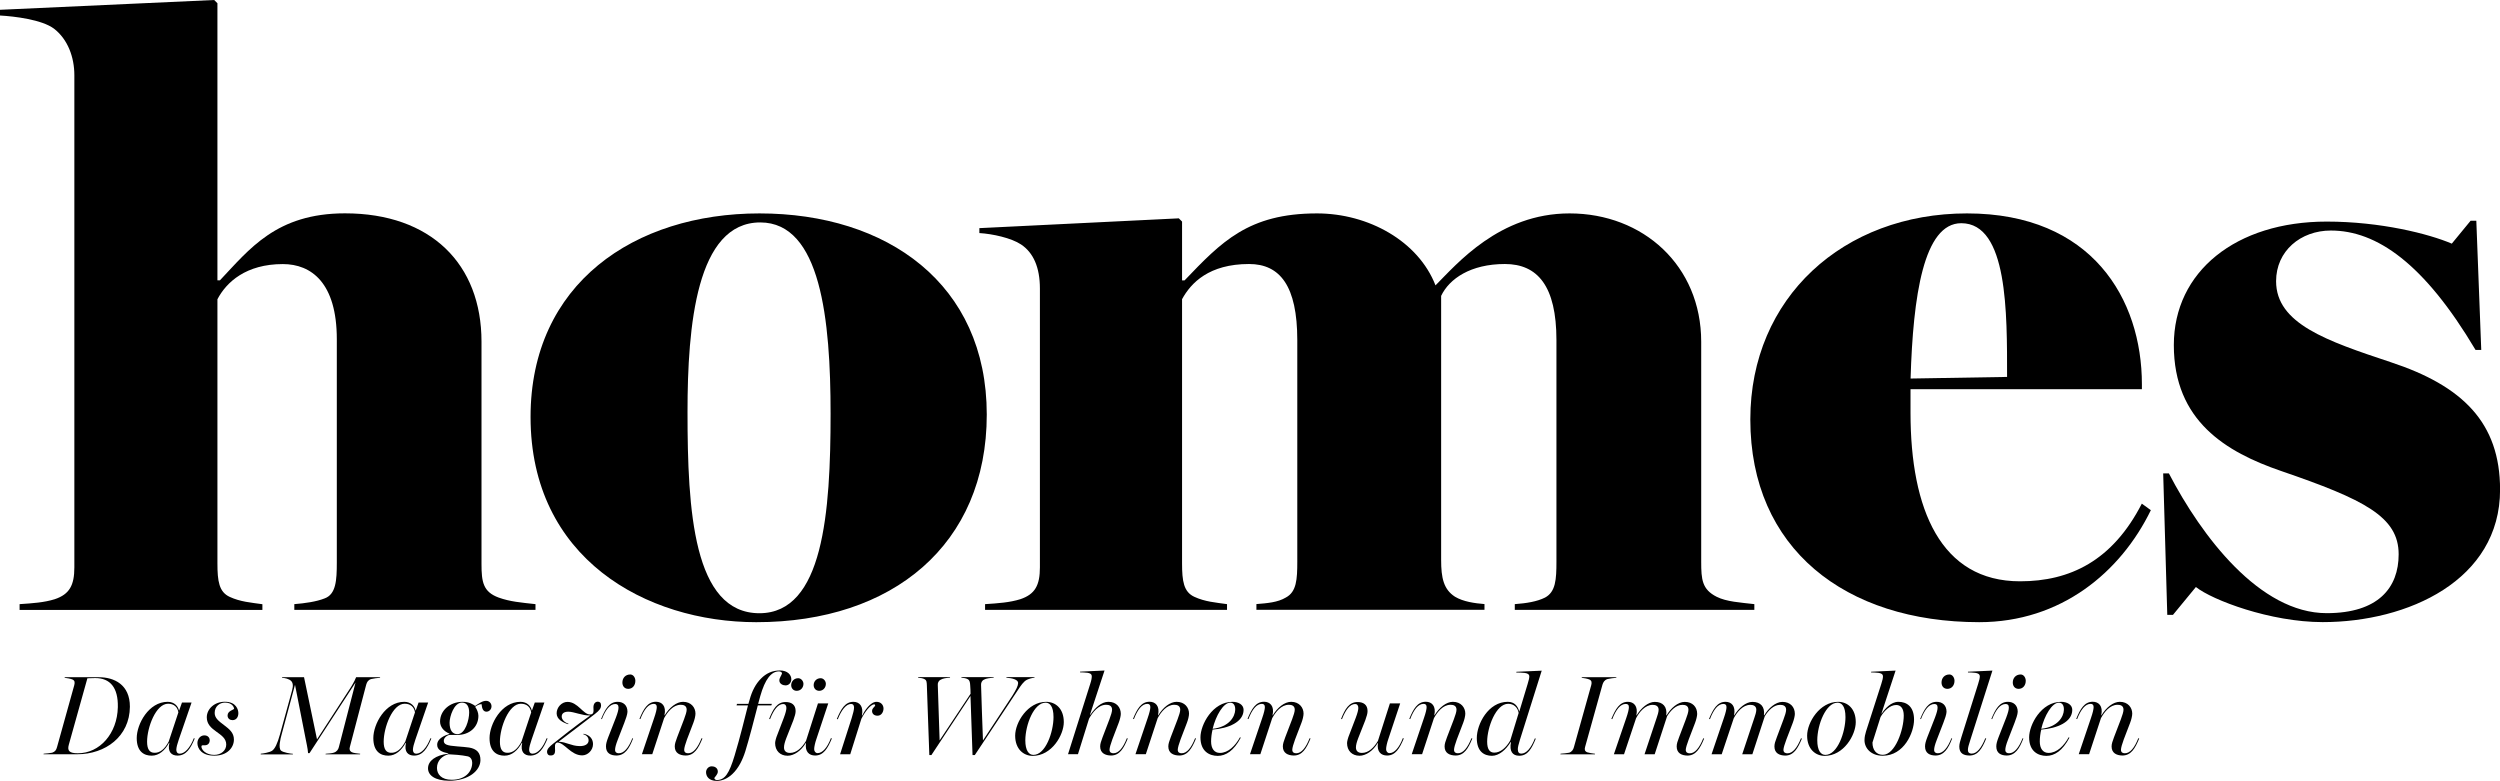
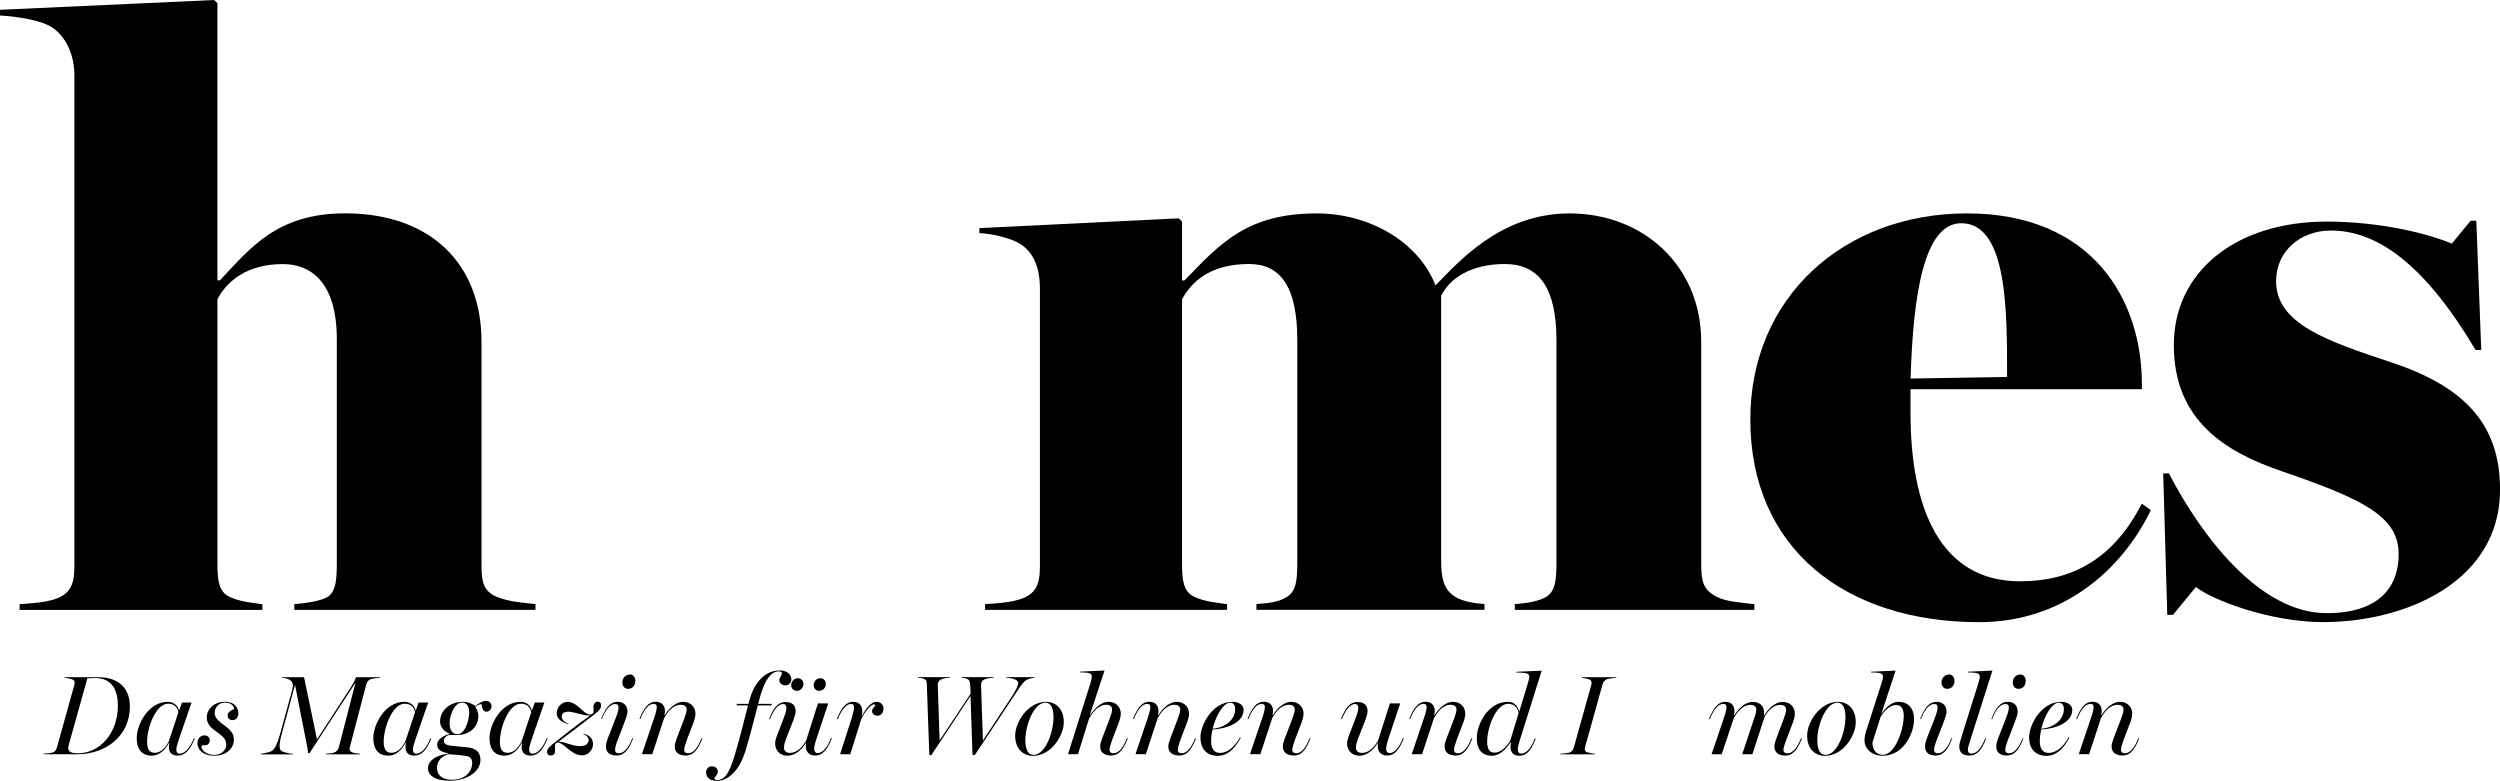
<svg xmlns="http://www.w3.org/2000/svg" version="1.1" id="Ebene_1" x="0px" y="0px" viewBox="0 0 354.72 110.8" style="enable-background:new 0 0 354.72 110.8;" xml:space="preserve">
  <g>
    <g>
      <path d="M2.78,85.72c1.86-0.12,3.48-0.23,4.99-0.7c2.09-0.7,2.78-1.97,2.78-4.52V10.67c0-2.55-0.93-5.1-2.9-6.61    C5.92,2.78,2.09,2.32,0,2.2V1.39L30.39,0l0.46,0.46v39.32h0.35c4.18-4.41,8-9.51,17.75-9.51c12.18,0,19.37,7.19,19.37,18.21v31.55    c0,2.55,0.23,3.95,2.44,4.76c1.62,0.58,3.13,0.7,5.22,0.93v0.81H41.76v-0.81c1.51-0.12,3.13-0.35,4.29-0.81    c1.62-0.58,1.74-2.55,1.74-5.1V48.14c0-8-3.6-10.67-7.66-10.67c-5.22,0-8,2.55-9.28,4.99v37.47c0,2.55,0.23,4.06,1.74,4.76    c1.51,0.7,3.02,0.81,4.64,1.04v0.81H2.78V85.72z" />
-       <path d="M75.28,59.16c0-18.91,14.73-28.88,32.48-28.88c18.1,0,32.25,9.98,32.25,28.54c0,18.44-13.34,29.46-32.71,29.46    C91.64,88.27,75.28,79.23,75.28,59.16z M117.85,58.7c0-13.34-1.39-27.14-9.98-27.14c-9.05,0-10.32,14.62-10.32,26.91    c0,13.92,0.81,28.54,10.21,28.54C116.81,87,117.85,72.73,117.85,58.7z" />
      <path d="M139.78,85.72c1.86-0.12,3.48-0.23,4.99-0.7c2.09-0.7,2.78-1.97,2.78-4.52V40.95c0-3.02-0.93-5.1-2.67-6.26    c-1.39-0.93-4.06-1.51-5.92-1.62v-0.7l28.3-1.39l0.46,0.46v8.35h0.35c5.22-5.45,9.05-9.51,18.79-9.51    c7.31,0,14.38,3.94,16.82,10.21c3.02-3.02,9.05-10.21,19.02-10.21c10.44,0,18.68,7.42,18.68,18.21v31.2c0,2.55,0.12,3.94,2.2,4.99    c1.39,0.7,3.36,0.81,5.34,1.04v0.81h-33.99v-0.81c1.63-0.12,3.13-0.35,4.29-0.93c1.51-0.81,1.62-2.55,1.62-5.1V48.25    c0-7.66-2.67-10.79-7.31-10.79c-4.87,0-7.89,2.09-9.05,4.52v37.47c0,2.55,0.35,4.18,1.97,5.22c1.16,0.7,2.78,0.93,4.18,1.04v0.81    h-32.36v-0.81c1.51-0.12,3.02-0.23,4.18-0.93c1.51-0.81,1.62-2.55,1.62-5.1V48.25c0-7.66-2.44-10.79-6.84-10.79    c-5.68,0-8.24,2.67-9.51,4.99v37.47c0,2.55,0.23,4.06,1.74,4.76c1.51,0.7,3.02,0.81,4.64,1.04v0.81h-34.33V85.72z" />
      <path d="M248.35,59.51c0-17.28,13.22-29.23,30.74-29.23c17.75,0,24.82,12.18,24.82,24.24v0.7h-32.83v3.36    c0,13.69,4.29,23.9,15.54,23.9c7.08,0,13.11-2.9,17.28-11.02l1.28,0.93c-4.29,8.81-12.76,15.89-24.36,15.89    C261.81,88.27,248.35,77.83,248.35,59.51z M284.78,53.48c0-9.05,0.12-21.81-6.5-21.81c-5.34,0-6.84,10.32-7.19,22.04L284.78,53.48    z" />
      <path d="M311.57,83.29l-3.25,3.95h-0.81l-0.58-20.07h0.81C312.38,76.09,320.62,87,330.13,87c7.31,0,10.21-3.6,10.21-8.35    c0-5.34-4.87-7.77-16.7-11.83c-7.77-2.67-15.2-7.08-15.2-17.86c0-10.44,8.82-17.52,21.69-17.52c7.66,0,14.5,1.74,17.75,3.13    l2.67-3.25h0.81l0.7,18.33h-0.81c-7.31-12.3-14.04-16.94-20.53-16.94c-4.29,0-7.77,2.9-7.77,7.19c0,6.03,7.19,8.47,16.24,11.48    c10.21,3.36,15.54,8.58,15.54,18.1c0,12.88-13.11,18.79-25.17,18.79C322.13,88.27,313.89,85.14,311.57,83.29z" />
    </g>
    <g>
      <path d="M6.2,106.94c0.3-0.02,0.96-0.08,1.2-0.14c0.42-0.14,0.58-0.38,0.69-0.79l2.45-8.8c0.08-0.34,0.11-0.63-0.26-0.8    c-0.22-0.1-0.85-0.22-1.12-0.24l0.03-0.08h4.85c2.15,0,4.4,1.04,4.39,4.19c-0.03,4.21-3.46,6.74-7.48,6.74H6.17L6.2,106.94z     M16.72,100.34c0.06-2.79-1.1-4.13-3.2-4.13c-0.05,0-0.82,0.02-1.12,0.03l-2.64,9.44c-0.24,0.87,0.1,1.2,1.28,1.2    C14.14,106.89,16.64,104.09,16.72,100.34z" />
      <path d="M19.4,104.73c0-2,1.7-5.15,4.39-5.15c0.98,0,1.49,0.66,1.6,1.23h0.03l0.4-1.13h1.36l-1.82,5.28    c-0.22,0.63-0.32,1.06-0.34,1.34c-0.02,0.45,0.19,0.64,0.46,0.64c0.74,0,1.49-0.83,2.02-2.19l0.13,0.03    c-0.58,1.42-1.23,2.43-2.45,2.43c-0.83,0-1.44-0.51-1.15-1.79l-0.05-0.02c-0.56,1.05-1.41,1.82-2.45,1.82    C20.44,107.23,19.4,106.64,19.4,104.73z M23.93,105.24l1.38-4.16c-0.11-0.75-0.62-1.23-1.46-1.23c-1.73,0-2.98,3.36-2.98,5.39    c0,1.1,0.38,1.55,1.01,1.57C22.71,106.86,23.39,106.25,23.93,105.24z" />
      <path d="M28.01,105.43c0-0.59,0.43-1.09,0.98-1.09c0.61,0,0.77,0.45,0.77,0.7c0,0.29-0.16,0.71-0.72,0.71    c-0.29,0-0.46-0.05-0.46,0.18c0,0.46,0.64,1.18,1.81,1.18c0.98,0,1.71-0.62,1.71-1.47c0-0.88-0.72-1.33-1.42-1.84    c-0.69-0.5-1.34-1.03-1.34-2.02c0-1.17,1.07-2.21,2.56-2.21c1.63,0,1.92,1.14,1.92,1.62c0,0.59-0.32,0.99-0.83,0.99    c-0.35,0-0.7-0.21-0.7-0.66c0-0.67,0.88-0.8,0.93-0.96c-0.02-0.19-0.24-0.87-1.3-0.87c-0.69,0-1.46,0.48-1.46,1.47    c0,0.74,0.61,1.18,1.31,1.71c0.78,0.59,1.42,1.1,1.42,2.06c0,1.2-1.01,2.29-2.75,2.29C28.6,107.24,28.01,106.2,28.01,105.43z" />
      <path d="M37,106.94c0.35-0.02,1.25-0.19,1.58-0.4c0.43-0.27,0.78-1.04,1.14-2.32l1.73-6.29c0.18-0.66,0.1-1.06-0.14-1.31    c-0.3-0.3-0.9-0.43-1.31-0.45l0.03-0.08h3.11l1.84,8.82l4.83-7.44c0.4-0.64,0.66-1.2,0.72-1.38h3.41l-0.02,0.08    c-0.3,0.02-0.96,0.1-1.26,0.18c-0.42,0.13-0.59,0.42-0.7,0.8l-2.31,8.8c-0.11,0.34-0.05,0.61,0.29,0.79    c0.18,0.1,0.88,0.19,1.17,0.21l-0.02,0.08h-4.9l0.02-0.08c0.27-0.02,0.94-0.06,1.17-0.16c0.42-0.14,0.62-0.45,0.7-0.78l2.37-9.17    l-6.53,10.02h-0.21c-0.03-0.64-0.26-1.54-0.38-2.22l-1.47-7.47l-1.89,7.01c-0.19,0.67-0.5,1.94-0.1,2.32    c0.27,0.26,1.39,0.45,1.7,0.46l-0.02,0.08h-4.56L37,106.94z" />
      <path d="M52.97,104.73c0-2,1.7-5.15,4.39-5.15c0.98,0,1.49,0.66,1.6,1.23h0.03l0.4-1.13h1.36l-1.82,5.28    c-0.22,0.63-0.32,1.06-0.34,1.34c-0.02,0.45,0.19,0.64,0.46,0.64c0.74,0,1.49-0.83,2.02-2.19l0.13,0.03    c-0.58,1.42-1.23,2.43-2.45,2.43c-0.83,0-1.44-0.51-1.15-1.79l-0.05-0.02c-0.56,1.05-1.41,1.82-2.45,1.82    C54.01,107.23,52.97,106.64,52.97,104.73z M57.5,105.24l1.38-4.16c-0.11-0.75-0.62-1.23-1.46-1.23c-1.73,0-2.98,3.36-2.98,5.39    c0,1.1,0.38,1.55,1.01,1.57C56.28,106.86,56.95,106.25,57.5,105.24z" />
      <path d="M60.73,109.02c0-1.07,1.07-1.86,2.87-2.08v-0.06c-0.93-0.16-1.57-0.5-1.57-1.2c0-0.91,1.12-1.36,1.74-1.54v-0.05    c-0.82-0.32-1.33-0.98-1.33-1.71c0-1.55,1.39-2.8,3.2-2.8c0.94,0,1.49,0.37,1.78,0.58c0.45-0.29,1.04-0.74,1.57-0.72    c0.42,0,0.75,0.35,0.75,0.77c0,0.45-0.34,0.77-0.72,0.77c-0.46,0-0.64-0.45-0.69-1.07c-0.32,0-0.66,0.19-0.88,0.35v0.08    c0.22,0.29,0.43,0.8,0.43,1.23c0,1.65-1.34,2.71-2.95,2.71h-1.18c-0.43,0.11-0.77,0.45-0.78,0.8c-0.02,0.54,0.4,0.72,1.95,0.83    c0.48,0.03,1.33,0.11,1.65,0.16c1.07,0.18,1.62,0.74,1.6,1.81c-0.03,1.44-1.63,2.9-4.47,2.9    C61.75,110.76,60.73,110.03,60.73,109.02z M67,108.22c0-0.38-0.19-0.82-0.66-0.91c-0.85-0.18-2.03-0.26-2.72-0.29    c-0.86,0.22-1.62,0.91-1.62,1.94c0,0.88,0.61,1.68,2.1,1.68C66.03,110.64,67,109.48,67,108.22z M66.57,101.11    c0-0.83-0.3-1.42-1.02-1.42c-1.15,0-1.76,2-1.76,2.85c0,1.07,0.4,1.63,1.12,1.63C66.03,104.17,66.57,102.09,66.57,101.11z" />
      <path d="M69.46,104.73c0-2,1.7-5.15,4.39-5.15c0.98,0,1.49,0.66,1.6,1.23h0.03l0.4-1.13h1.36l-1.82,5.28    c-0.22,0.63-0.32,1.06-0.34,1.34c-0.02,0.45,0.19,0.64,0.46,0.64c0.74,0,1.49-0.83,2.02-2.19l0.13,0.03    c-0.58,1.42-1.23,2.43-2.45,2.43c-0.83,0-1.44-0.51-1.15-1.79l-0.05-0.02c-0.56,1.05-1.41,1.82-2.45,1.82    C70.5,107.23,69.46,106.64,69.46,104.73z M73.99,105.24l1.38-4.16c-0.11-0.75-0.62-1.23-1.46-1.23c-1.73,0-2.98,3.36-2.98,5.39    c0,1.1,0.38,1.55,1.01,1.57C72.78,106.86,73.45,106.25,73.99,105.24z" />
      <path d="M77.62,106.65c0-0.37,0.35-0.72,0.88-1.14c1.06-0.85,3.2-2.56,5.2-3.95l-0.02-0.05c-0.98,0.06-2.23-0.53-3.04-0.53    c-0.59,0-0.94,0.24-0.94,0.69c0,0.46,0.46,0.87,0.96,1.01l-0.05,0.08c-0.74-0.24-1.63-0.69-1.63-1.55c0-0.83,0.7-1.62,1.54-1.62    c1.47,0,2.22,1.79,3.2,1.79c0.62,0,0.48-0.56,0.48-1.03c0-0.5,0.27-0.79,0.62-0.79c0.26,0,0.46,0.14,0.46,0.51    c0,0.42-0.18,0.7-0.9,1.26c-0.8,0.64-3.31,2.51-5.07,3.87l0.02,0.05c1.01,0.03,1.73,0.59,2.87,0.61c0.82,0.03,1.26-0.29,1.31-0.72    c0.05-0.51-0.32-0.85-0.75-0.95l0.05-0.08c1.01,0.21,1.33,0.87,1.33,1.47c0,0.87-0.74,1.6-1.54,1.6c-1.6,0-2.51-1.81-3.52-1.83    c-0.46,0.11-0.32,0.64-0.32,1.17c0,0.38-0.16,0.67-0.59,0.67C77.9,107.23,77.62,107.07,77.62,106.65z" />
      <path d="M85.98,105.91c0-0.38,0.11-0.74,0.32-1.3l1.09-2.79c0.26-0.69,0.37-1.12,0.37-1.42c0-0.37-0.16-0.51-0.46-0.51    c-0.74,0-1.38,0.79-1.9,2.15l-0.11-0.03c0.58-1.42,1.17-2.43,2.35-2.43c0.77,0,1.39,0.46,1.39,1.41c0,0.35-0.26,1.09-0.45,1.57    l-0.91,2.35c-0.3,0.77-0.4,1.2-0.4,1.49c0,0.34,0.22,0.48,0.53,0.48c0.74,0,1.39-0.77,1.92-2.13l0.11,0.03    c-0.54,1.42-1.17,2.42-2.37,2.42C86.66,107.19,85.98,106.89,85.98,105.91z M88.31,96.84c0-0.63,0.42-1.14,1.12-1.14    c0.43,0,0.72,0.45,0.72,0.9c0,0.61-0.37,1.14-1.02,1.14C88.58,97.73,88.31,97.32,88.31,96.84z" />
      <path d="M95.74,105.91c0-0.38,0.14-0.75,0.34-1.3l0.98-2.56c0.21-0.56,0.37-1.06,0.37-1.35c0-0.59-0.46-0.7-0.85-0.7    c-1.06,0-1.87,1.01-2.35,1.9l-1.68,5.11h-1.47l1.73-5.12c0.26-0.75,0.38-1.27,0.38-1.57c0-0.34-0.19-0.45-0.43-0.45    c-0.75,0-1.38,0.8-1.9,2.16l-0.13-0.03c0.58-1.42,1.17-2.43,2.35-2.43c0.82,0,1.49,0.59,1.2,1.91l0.03,0.02    c0.67-1.12,1.68-1.92,2.61-1.92c1.15,0,1.76,0.82,1.76,1.67c0,0.35-0.14,0.9-0.3,1.31l-0.9,2.35c-0.24,0.64-0.4,1.22-0.4,1.47    c0,0.4,0.27,0.5,0.56,0.5c0.74,0,1.36-0.77,1.9-2.13l0.13,0.03c-0.58,1.42-1.17,2.42-2.38,2.42    C96.47,107.19,95.74,106.87,95.74,105.91z" />
      <path d="M100.18,109.56c0-0.38,0.3-0.83,0.82-0.83c0.37,0,0.85,0.21,0.85,0.75c0,0.37-0.34,0.67-0.5,0.91    c0.02,0.18,0.22,0.29,0.34,0.29c1.18,0,1.78-0.96,2.54-3.47c0.78-2.58,1.47-5.44,1.9-7.12h-1.62l0.06-0.22h1.62l0.18-0.61    c0.32-1.17,0.83-2.21,1.62-2.99c0.7-0.71,1.57-1.14,2.67-1.14c1.1,0,1.62,0.64,1.62,1.25c0,0.45-0.32,0.87-0.82,0.87    c-0.37,0-0.88-0.21-0.88-0.71c0-0.38,0.34-0.74,0.38-1.02c-0.02-0.16-0.26-0.26-0.43-0.26c-1.09,0-1.98,1.1-2.66,3.52l-0.3,1.09    h1.95l-0.08,0.22h-1.92c-0.51,1.97-1.22,4.74-1.76,6.48c-0.4,1.28-0.99,2.45-1.84,3.25c-0.64,0.61-1.42,0.98-2.22,0.98    C100.6,110.8,100.18,110.17,100.18,109.56z" />
      <path d="M109.98,105.43c0-0.22,0.13-0.74,0.32-1.19l0.9-2.35c0.27-0.71,0.38-1.17,0.38-1.44c0-0.37-0.18-0.56-0.45-0.56    c-0.72,0-1.34,0.79-1.87,2.15l-0.13-0.03c0.56-1.42,1.14-2.4,2.34-2.4c0.83,0,1.42,0.38,1.42,1.28c0,0.38-0.13,0.74-0.32,1.3    l-1.01,2.56c-0.21,0.56-0.32,0.96-0.32,1.31c0,0.43,0.24,0.77,0.85,0.77c0.96,0,1.73-0.79,2.27-1.7l1.7-5.33h1.46l-1.7,5.11    c-0.16,0.46-0.3,1.06-0.3,1.39c0,0.32,0.21,0.56,0.48,0.56c0.7,0,1.38-0.77,1.9-2.13l0.13,0.05c-0.59,1.42-1.2,2.42-2.37,2.42    c-0.86,0-1.47-0.54-1.3-1.76l-0.03-0.02c-0.64,1.1-1.67,1.81-2.58,1.81C110.68,107.23,109.98,106.51,109.98,105.43z M112.26,97.21    c0-0.51,0.4-0.98,0.99-0.98c0.43,0,0.75,0.42,0.75,0.8c0,0.51-0.37,0.99-0.96,0.99C112.55,98.02,112.26,97.64,112.26,97.21z     M115.45,97.21c0-0.51,0.38-0.98,0.99-0.98c0.43,0,0.74,0.42,0.74,0.8c0,0.51-0.37,0.99-0.94,0.99    C115.74,98.02,115.45,97.64,115.45,97.21z" />
      <path d="M120.84,101.9c0.21-0.69,0.34-1.19,0.34-1.51c0-0.35-0.16-0.51-0.42-0.51c-0.7,0-1.38,0.87-1.89,2.18l-0.13-0.05    c0.59-1.42,1.18-2.43,2.35-2.43c0.86,0,1.47,0.64,1.2,1.95l0.03,0.02c0.35-0.7,1.17-1.97,2.05-1.97c0.59,0,0.99,0.42,0.99,0.95    c0,0.48-0.29,1.02-0.85,1.02c-0.54,0-0.8-0.34-0.77-0.72c0.03-0.38,0.4-0.56,0.43-0.71c0.02-0.11-0.03-0.18-0.13-0.18    c-0.54,0-1.39,1.17-1.82,2.05l-1.58,5.03h-1.44L120.84,101.9z" />
      <path d="M131.51,97.24c-0.02-0.42-0.02-0.71-0.32-0.87c-0.24-0.14-0.62-0.19-0.93-0.21l0.02-0.08h4.53l-0.03,0.08    c-0.51,0.02-1.02,0.11-1.26,0.26c-0.34,0.14-0.48,0.46-0.46,0.75c0,0.06,0.24,7.55,0.26,7.88l4.39-6.61c0-0.3-0.02-0.82-0.05-1.17    c-0.02-0.4-0.06-0.75-0.35-0.9c-0.24-0.14-0.61-0.19-0.91-0.21l0.02-0.08h4.58l-0.02,0.08c-0.51,0.03-1.09,0.11-1.33,0.26    c-0.34,0.14-0.46,0.46-0.45,0.75c0,0.06,0.24,7.57,0.27,7.89l4.19-6.37c0.51-0.82,0.78-1.35,0.8-1.76    c0.03-0.5-0.85-0.72-1.68-0.77l0.03-0.08h3.99l-0.03,0.08c-0.3,0.02-0.7,0.13-1.06,0.29c-0.48,0.24-0.88,0.85-1.25,1.41    l-6.15,9.28h-0.32c-0.02-0.29-0.27-8.2-0.29-8.39l-5.55,8.39h-0.29C131.83,106.78,131.53,97.38,131.51,97.24z" />
      <path d="M144.04,104.38c0-1.89,1.79-4.8,4.39-4.8c1.34,0,2.51,0.96,2.51,2.88c0,1.82-1.7,4.79-4.43,4.79    C145.24,107.24,144.04,106.3,144.04,104.38z M149.48,101.75c0-1.55-0.54-2.05-1.12-2.05c-1.65,0-2.86,3.09-2.88,5.33    c0,1.49,0.51,2.08,1.15,2.08C148.36,107.11,149.48,103.85,149.48,101.75z" />
      <path d="M156.1,105.91c0-0.38,0.14-0.75,0.34-1.3l0.98-2.56c0.21-0.56,0.37-1.06,0.37-1.35c0-0.59-0.46-0.7-0.85-0.7    c-1.09,0-1.94,1.09-2.42,1.98l-1.57,5.03h-1.41l3.15-9.97c0.18-0.53,0.22-0.87,0.22-1.07c0-0.35-0.27-0.46-0.62-0.51    c-0.42-0.05-0.66-0.05-1.04-0.06v-0.1l3.47-0.16l-2.06,6.26l0.05,0.02c0.66-0.99,1.57-1.84,2.56-1.84c1.15,0,1.76,0.8,1.76,1.71    c0,0.29-0.13,0.82-0.3,1.27l-0.9,2.35c-0.24,0.64-0.4,1.22-0.4,1.47c0,0.4,0.27,0.5,0.56,0.5c0.74,0,1.36-0.77,1.9-2.13l0.13,0.03    c-0.58,1.42-1.17,2.42-2.38,2.42C156.84,107.19,156.1,106.87,156.1,105.91z" />
      <path d="M165.77,105.91c0-0.38,0.14-0.75,0.34-1.3l0.98-2.56c0.21-0.56,0.37-1.06,0.37-1.35c0-0.59-0.46-0.7-0.85-0.7    c-1.06,0-1.87,1.01-2.35,1.9l-1.68,5.11h-1.47l1.73-5.12c0.26-0.75,0.38-1.27,0.38-1.57c0-0.34-0.19-0.45-0.43-0.45    c-0.75,0-1.38,0.8-1.9,2.16l-0.13-0.03c0.58-1.42,1.17-2.43,2.35-2.43c0.82,0,1.49,0.59,1.2,1.91l0.03,0.02    c0.67-1.12,1.68-1.92,2.61-1.92c1.15,0,1.76,0.82,1.76,1.67c0,0.35-0.14,0.9-0.3,1.31l-0.9,2.35c-0.24,0.64-0.4,1.22-0.4,1.47    c0,0.4,0.27,0.5,0.56,0.5c0.74,0,1.36-0.77,1.9-2.13l0.13,0.03c-0.58,1.42-1.17,2.42-2.38,2.42    C166.5,107.19,165.77,106.87,165.77,105.91z" />
      <path d="M170.33,104.62c0-1.79,1.71-5.04,4.55-5.04c0.83,0,1.57,0.4,1.57,1.14c0,1.73-2.14,2.63-4.4,2.8    c-0.13,0.51-0.21,1.17-0.21,1.68c0,1.01,0.45,1.63,1.25,1.63c1.18,0,2.19-1.01,2.85-2.22l0.11,0.06    c-0.99,1.87-2.13,2.58-3.28,2.58C171.62,107.24,170.33,106.64,170.33,104.62z M175.26,100.74c0.03-0.61-0.21-1.04-0.7-1.04    c-0.98,0-2.05,1.84-2.5,3.71C174.44,103.14,175.22,101.66,175.26,100.74z" />
      <path d="M182.02,105.91c0-0.38,0.14-0.75,0.34-1.3l0.98-2.56c0.21-0.56,0.37-1.06,0.37-1.35c0-0.59-0.46-0.7-0.85-0.7    c-1.06,0-1.87,1.01-2.35,1.9l-1.68,5.11h-1.47l1.73-5.12c0.26-0.75,0.38-1.27,0.38-1.57c0-0.34-0.19-0.45-0.43-0.45    c-0.75,0-1.38,0.8-1.9,2.16l-0.13-0.03c0.58-1.42,1.17-2.43,2.35-2.43c0.82,0,1.49,0.59,1.2,1.91l0.03,0.02    c0.67-1.12,1.68-1.92,2.61-1.92c1.15,0,1.76,0.82,1.76,1.67c0,0.35-0.14,0.9-0.3,1.31l-0.9,2.35c-0.24,0.64-0.4,1.22-0.4,1.47    c0,0.4,0.27,0.5,0.56,0.5c0.74,0,1.36-0.77,1.9-2.13l0.13,0.03c-0.58,1.42-1.17,2.42-2.38,2.42    C182.76,107.19,182.02,106.87,182.02,105.91z" />
      <path d="M191.13,105.43c0-0.22,0.13-0.74,0.32-1.19l0.9-2.35c0.27-0.71,0.38-1.17,0.38-1.44c0-0.37-0.18-0.56-0.45-0.56    c-0.72,0-1.34,0.79-1.87,2.15l-0.13-0.03c0.56-1.42,1.14-2.4,2.34-2.4c0.83,0,1.42,0.38,1.42,1.28c0,0.38-0.13,0.74-0.32,1.3    l-1.01,2.56c-0.21,0.56-0.32,0.96-0.32,1.31c0,0.43,0.24,0.77,0.85,0.77c0.96,0,1.73-0.79,2.27-1.7l1.7-5.33h1.46l-1.7,5.11    c-0.16,0.46-0.3,1.06-0.3,1.39c0,0.32,0.21,0.56,0.48,0.56c0.7,0,1.38-0.77,1.9-2.13l0.13,0.05c-0.59,1.42-1.2,2.42-2.37,2.42    c-0.86,0-1.47-0.54-1.3-1.76l-0.03-0.02c-0.64,1.1-1.67,1.81-2.58,1.81C191.83,107.23,191.13,106.51,191.13,105.43z" />
      <path d="M204.97,105.91c0-0.38,0.14-0.75,0.34-1.3l0.98-2.56c0.21-0.56,0.37-1.06,0.37-1.35c0-0.59-0.46-0.7-0.85-0.7    c-1.06,0-1.87,1.01-2.35,1.9l-1.68,5.11h-1.47l1.73-5.12c0.26-0.75,0.38-1.27,0.38-1.57c0-0.34-0.19-0.45-0.43-0.45    c-0.75,0-1.38,0.8-1.9,2.16l-0.13-0.03c0.58-1.42,1.17-2.43,2.35-2.43c0.82,0,1.49,0.59,1.2,1.91l0.03,0.02    c0.67-1.12,1.68-1.92,2.61-1.92c1.15,0,1.76,0.82,1.76,1.67c0,0.35-0.14,0.9-0.3,1.31l-0.9,2.35c-0.24,0.64-0.4,1.22-0.4,1.47    c0,0.4,0.27,0.5,0.56,0.5c0.74,0,1.36-0.77,1.91-2.13l0.13,0.03c-0.58,1.42-1.17,2.42-2.38,2.42    C205.7,107.19,204.97,106.87,204.97,105.91z" />
      <path d="M209.54,104.73c0-2,1.63-5.15,4.39-5.15c0.98,0,1.44,0.64,1.62,1.35h0.03l1.17-3.87c0.16-0.51,0.24-0.87,0.24-1.07    c0-0.35-0.29-0.46-0.66-0.51c-0.4-0.05-0.8-0.05-1.18-0.06v-0.1l3.6-0.16l-3.09,9.81c-0.19,0.63-0.3,1.04-0.3,1.33    c0,0.46,0.19,0.63,0.48,0.63c0.74,0,1.41-0.8,1.94-2.16l0.13,0.03c-0.58,1.42-1.14,2.43-2.35,2.43c-0.96,0-1.42-0.64-1.17-1.92    l-0.05-0.02c-0.67,1.1-1.65,1.95-2.66,1.95C210.58,107.23,209.54,106.64,209.54,104.73z M214.29,105.06l1.19-3.9    c-0.13-0.75-0.66-1.3-1.49-1.3c-1.73,0-2.98,3.35-2.98,5.38c0,1.1,0.38,1.55,1.01,1.55C212.89,106.8,213.72,106.07,214.29,105.06z    " />
      <path d="M221.43,106.94c0.3-0.02,0.98-0.08,1.22-0.14c0.4-0.14,0.58-0.45,0.67-0.79l2.46-8.8c0.08-0.34,0.1-0.63-0.27-0.8    c-0.22-0.1-0.82-0.22-1.09-0.24l0.02-0.08h4.91l-0.02,0.08c-0.3,0.02-0.94,0.1-1.25,0.18c-0.42,0.13-0.61,0.46-0.71,0.8    l-2.46,8.82c-0.1,0.35-0.08,0.61,0.29,0.77c0.16,0.06,0.8,0.19,1.12,0.21l-0.02,0.08h-4.9L221.43,106.94z" />
-       <path d="M237.9,105.91c0-0.38,0.13-0.75,0.34-1.3l0.95-2.51c0.21-0.56,0.38-1.07,0.38-1.39c0-0.59-0.46-0.7-0.85-0.7    c-0.91,0-1.66,0.78-2.18,1.62l-1.76,5.39h-1.44l1.73-5.19c0.11-0.29,0.27-0.82,0.27-1.12c0-0.56-0.45-0.7-0.85-0.7    c-1.07,0-1.91,1.04-2.35,1.9l-1.71,5.11h-1.44l1.75-5.12c0.26-0.75,0.38-1.27,0.38-1.57c0-0.34-0.19-0.45-0.45-0.45    c-0.75,0-1.38,0.8-1.91,2.16l-0.13-0.03c0.59-1.42,1.18-2.43,2.35-2.43c0.82,0,1.47,0.59,1.2,1.91l0.03,0.02    c0.64-1.06,1.63-1.92,2.59-1.92c1.14,0,1.78,0.69,1.62,1.89l0.05,0.02c0.58-1.01,1.6-1.91,2.58-1.91c1.1,0,1.76,0.72,1.76,1.71    c0,0.29-0.14,0.85-0.3,1.27l-0.9,2.35c-0.24,0.64-0.42,1.22-0.42,1.47c0,0.4,0.29,0.5,0.58,0.5c0.72,0,1.36-0.77,1.9-2.13    l0.13,0.03c-0.58,1.42-1.19,2.42-2.38,2.42C238.6,107.19,237.9,106.87,237.9,105.91z" />
      <path d="M251.77,105.91c0-0.38,0.13-0.75,0.34-1.3l0.94-2.51c0.21-0.56,0.38-1.07,0.38-1.39c0-0.59-0.46-0.7-0.85-0.7    c-0.91,0-1.67,0.78-2.18,1.62l-1.76,5.39h-1.44l1.73-5.19c0.11-0.29,0.27-0.82,0.27-1.12c0-0.56-0.45-0.7-0.85-0.7    c-1.07,0-1.9,1.04-2.35,1.9l-1.71,5.11h-1.44l1.74-5.12c0.26-0.75,0.38-1.27,0.38-1.57c0-0.34-0.19-0.45-0.45-0.45    c-0.75,0-1.38,0.8-1.9,2.16l-0.13-0.03c0.59-1.42,1.18-2.43,2.35-2.43c0.82,0,1.47,0.59,1.2,1.91l0.03,0.02    c0.64-1.06,1.63-1.92,2.59-1.92c1.14,0,1.78,0.69,1.62,1.89l0.05,0.02c0.58-1.01,1.6-1.91,2.58-1.91c1.1,0,1.76,0.72,1.76,1.71    c0,0.29-0.14,0.85-0.3,1.27l-0.9,2.35c-0.24,0.64-0.42,1.22-0.42,1.47c0,0.4,0.29,0.5,0.58,0.5c0.72,0,1.36-0.77,1.91-2.13    l0.13,0.03c-0.58,1.42-1.18,2.42-2.38,2.42C252.47,107.19,251.77,106.87,251.77,105.91z" />
      <path d="M256.41,104.38c0-1.89,1.79-4.8,4.39-4.8c1.34,0,2.51,0.96,2.51,2.88c0,1.82-1.7,4.79-4.43,4.79    C257.61,107.24,256.41,106.3,256.41,104.38z M261.85,101.75c0-1.55-0.54-2.05-1.12-2.05c-1.65,0-2.87,3.09-2.88,5.33    c0,1.49,0.51,2.08,1.15,2.08C260.73,107.11,261.85,103.85,261.85,101.75z" />
      <path d="M264.55,105.03c0-0.46,0.1-0.87,0.22-1.26l2.16-6.72c0.18-0.53,0.24-0.87,0.24-1.07c0-0.35-0.29-0.46-0.64-0.51    c-0.4-0.05-0.66-0.05-1.04-0.06v-0.1l3.47-0.16l-2,6.08l0.03,0.02c0.46-0.69,1.31-1.67,2.37-1.67c1.12,0,2.22,0.61,2.22,2.53    c0,1.81-1.41,5.12-4.45,5.12C265.49,107.23,264.55,106.17,264.55,105.03z M270.12,101.53c0-1.04-0.45-1.5-1.07-1.5    c-0.9,0-1.73,0.85-2.22,1.7l-1.15,3.63c0,1.1,0.59,1.74,1.47,1.74C268.9,107.1,270.12,103.55,270.12,101.53z" />
      <path d="M273.14,105.91c0-0.38,0.11-0.74,0.32-1.3l1.09-2.79c0.26-0.69,0.37-1.12,0.37-1.42c0-0.37-0.16-0.51-0.46-0.51    c-0.74,0-1.38,0.79-1.9,2.15l-0.11-0.03c0.58-1.42,1.17-2.43,2.35-2.43c0.77,0,1.39,0.46,1.39,1.41c0,0.35-0.26,1.09-0.45,1.57    l-0.91,2.35c-0.3,0.77-0.4,1.2-0.4,1.49c0,0.34,0.22,0.48,0.53,0.48c0.74,0,1.39-0.77,1.92-2.13l0.11,0.03    c-0.54,1.42-1.17,2.42-2.37,2.42C273.83,107.19,273.14,106.89,273.14,105.91z M275.48,96.84c0-0.63,0.42-1.14,1.12-1.14    c0.43,0,0.72,0.45,0.72,0.9c0,0.61-0.37,1.14-1.02,1.14C275.75,97.73,275.48,97.32,275.48,96.84z" />
      <path d="M278,105.93c0-0.38,0.14-0.83,0.29-1.31l2.38-7.57c0.18-0.54,0.24-0.87,0.24-1.07c0-0.35-0.29-0.46-0.64-0.51    c-0.4-0.05-0.66-0.05-1.04-0.06v-0.1l3.47-0.16l-3.14,9.86c-0.22,0.69-0.34,1.06-0.34,1.42c0,0.34,0.21,0.5,0.53,0.5    c0.75,0,1.39-0.82,1.94-2.18l0.13,0.03c-0.59,1.46-1.18,2.42-2.38,2.42C278.63,107.19,278,106.91,278,105.93z" />
      <path d="M283.25,105.91c0-0.38,0.11-0.74,0.32-1.3l1.09-2.79c0.26-0.69,0.37-1.12,0.37-1.42c0-0.37-0.16-0.51-0.46-0.51    c-0.74,0-1.38,0.79-1.91,2.15l-0.11-0.03c0.58-1.42,1.17-2.43,2.35-2.43c0.77,0,1.39,0.46,1.39,1.41c0,0.35-0.26,1.09-0.45,1.57    l-0.91,2.35c-0.3,0.77-0.4,1.2-0.4,1.49c0,0.34,0.22,0.48,0.53,0.48c0.74,0,1.39-0.77,1.92-2.13l0.11,0.03    c-0.54,1.42-1.17,2.42-2.37,2.42C283.94,107.19,283.25,106.89,283.25,105.91z M285.59,96.84c0-0.63,0.42-1.14,1.12-1.14    c0.43,0,0.72,0.45,0.72,0.9c0,0.61-0.37,1.14-1.02,1.14C285.86,97.73,285.59,97.32,285.59,96.84z" />
      <path d="M287.91,104.62c0-1.79,1.71-5.04,4.55-5.04c0.83,0,1.57,0.4,1.57,1.14c0,1.73-2.14,2.63-4.4,2.8    c-0.13,0.51-0.21,1.17-0.21,1.68c0,1.01,0.45,1.63,1.25,1.63c1.18,0,2.19-1.01,2.85-2.22l0.11,0.06    c-0.99,1.87-2.13,2.58-3.28,2.58C289.21,107.24,287.91,106.64,287.91,104.62z M292.84,100.74c0.03-0.61-0.21-1.04-0.71-1.04    c-0.98,0-2.05,1.84-2.5,3.71C292.02,103.14,292.81,101.66,292.84,100.74z" />
      <path d="M299.61,105.91c0-0.38,0.14-0.75,0.34-1.3l0.98-2.56c0.21-0.56,0.37-1.06,0.37-1.35c0-0.59-0.46-0.7-0.85-0.7    c-1.06,0-1.87,1.01-2.35,1.9l-1.68,5.11h-1.47l1.73-5.12c0.26-0.75,0.38-1.27,0.38-1.57c0-0.34-0.19-0.45-0.43-0.45    c-0.75,0-1.38,0.8-1.91,2.16l-0.13-0.03c0.58-1.42,1.17-2.43,2.35-2.43c0.82,0,1.49,0.59,1.2,1.91l0.03,0.02    c0.67-1.12,1.68-1.92,2.61-1.92c1.15,0,1.76,0.82,1.76,1.67c0,0.35-0.14,0.9-0.3,1.31l-0.9,2.35c-0.24,0.64-0.4,1.22-0.4,1.47    c0,0.4,0.27,0.5,0.56,0.5c0.74,0,1.36-0.77,1.9-2.13l0.13,0.03c-0.58,1.42-1.17,2.42-2.39,2.42    C300.34,107.19,299.61,106.87,299.61,105.91z" />
    </g>
  </g>
</svg>